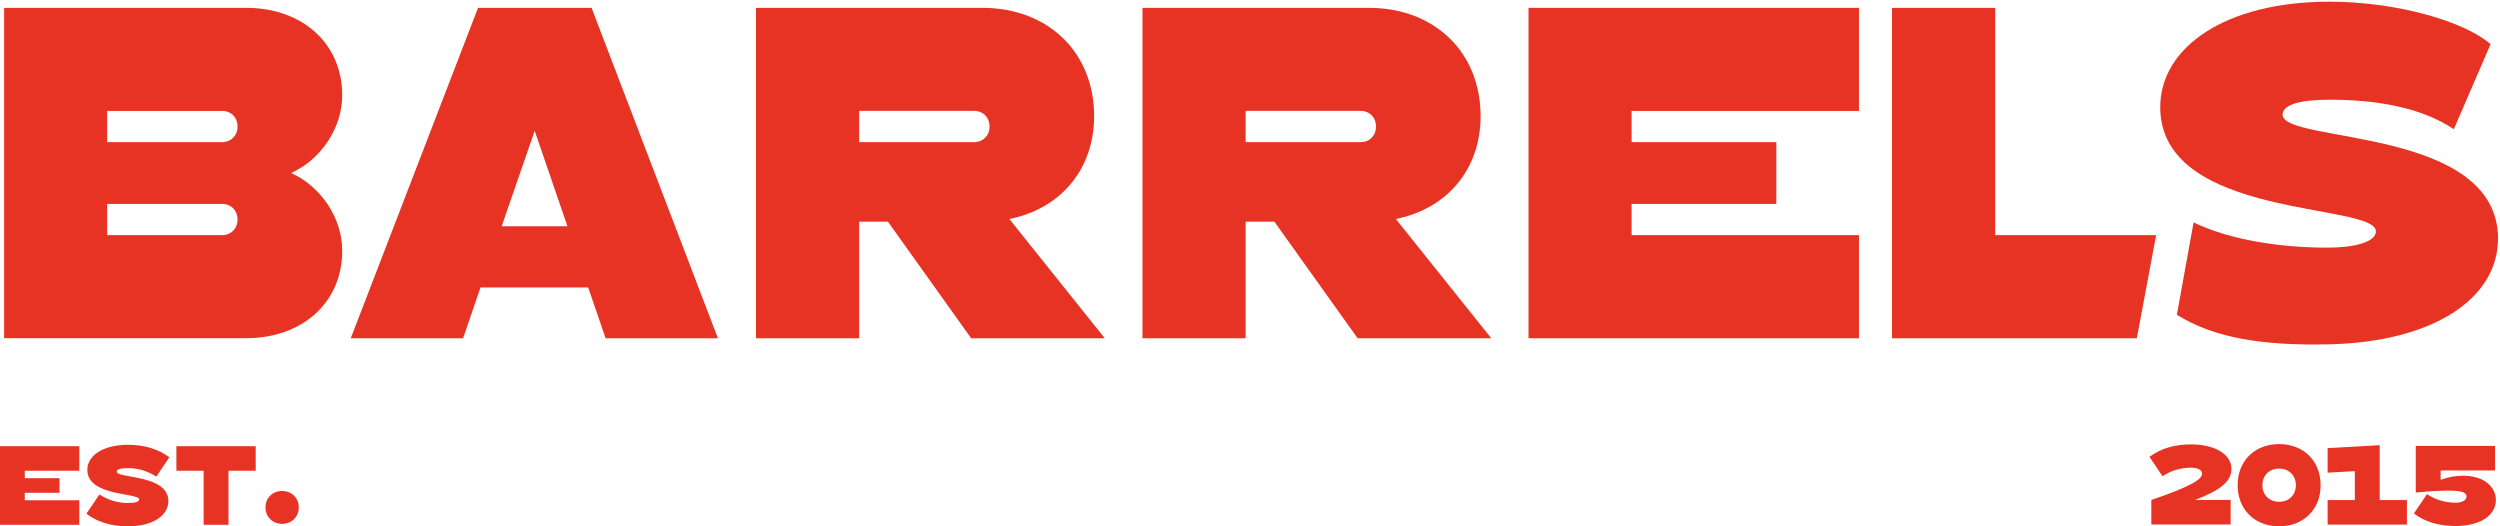
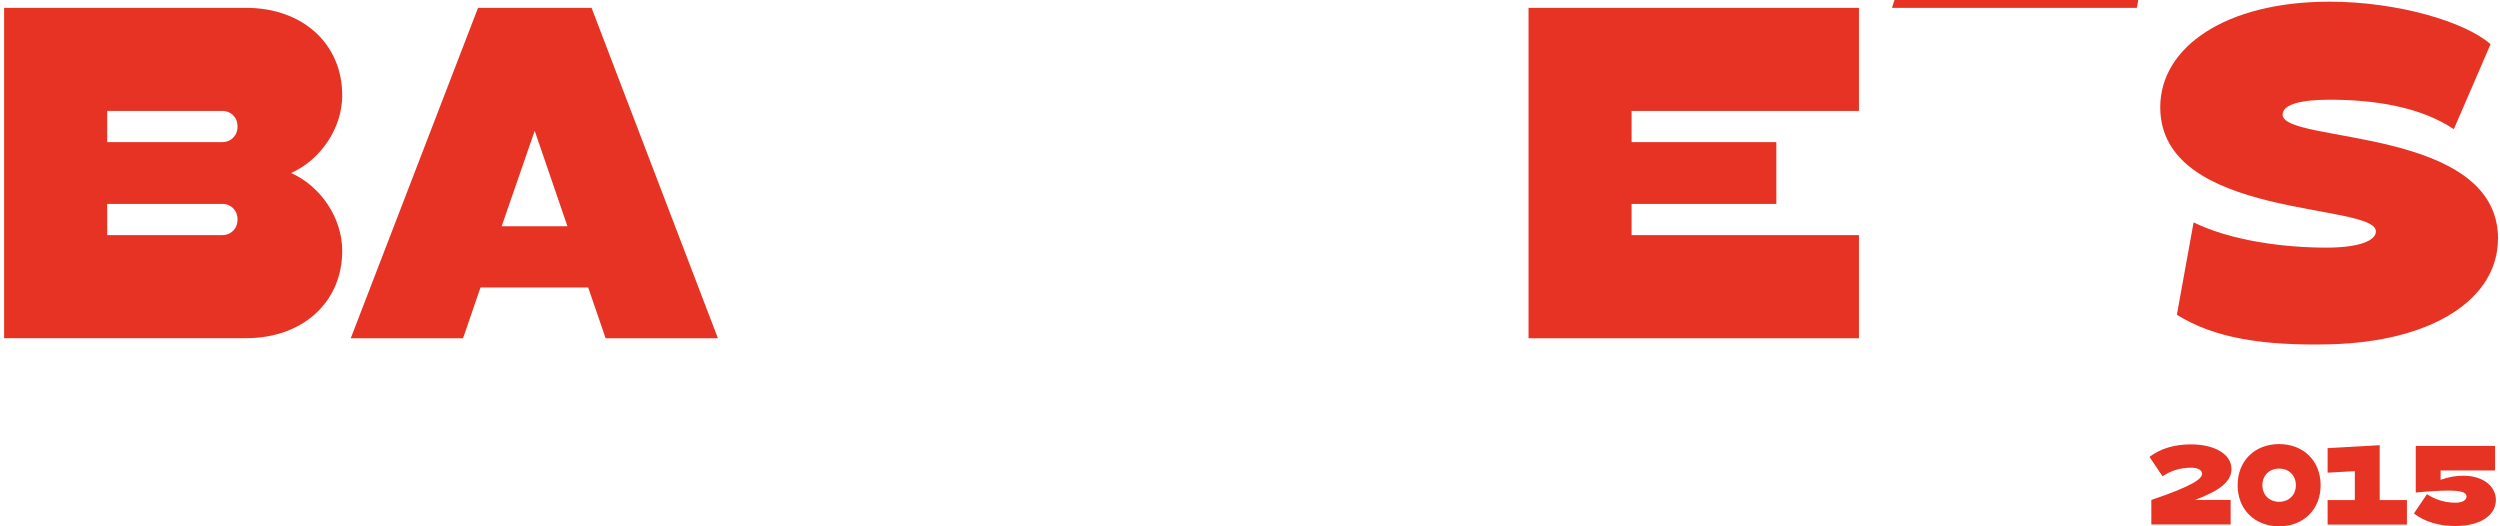
<svg xmlns="http://www.w3.org/2000/svg" fill="none" height="128" viewBox="0 0 608 128" width="608">
  <g fill="#e63323">
    <path d="m607.502 58.077c0 14.579-15.852 25.114-41.141 25.663-15.952.349-27.86-1.498-36.947-7.19l4.069-22.468c9.037 4.419 21.719 6.141 32.354 6.141 7.439 0 11.983-1.548 11.983-3.944 0-7.065-52.45-2.821-52.45-30.206 0-14.579 15.852-25.663 41.141-25.663 16.526 0 32.927 4.843 39.193 10.335l-8.937 20.67c-8.338-5.567-19.596-7.165-30.256-7.165-7.365 0-11.384 1.273-11.384 3.645 0 7.065 52.4 2.746 52.4 30.206" />
    <path d="m57.768 53.384c0-2.222-1.573-3.795-3.72-3.795h-27.985v7.589h27.985c2.147 0 3.72-1.573 3.72-3.795zm0-22.617c0-2.222-1.573-3.795-3.72-3.795h-27.985v7.589h27.985c2.147 0 3.72-1.573 3.72-3.795zm25.463 30.206c0 12.507-9.586 21.269-23.366 21.269h-58.865v-80.334h58.865c13.78 0 23.366 8.787 23.366 21.269 0 7.889-5.143 15.627-12.432 18.898 7.29 3.27 12.432 11.009 12.432 18.898z" />
    <path d="m130.039 31.815 7.964 23.216h-16.002zm-13.78-29.907-30.956 80.359h27.311l4.244-12.357h26.187l4.244 12.357h27.311l-30.731-80.359z" />
-     <path d="m208.95 34.561h27.985c2.147 0 3.72-1.573 3.72-3.795s-1.573-3.795-3.72-3.795h-27.985zm27.236 47.706-20.246-28.359h-6.99v28.359h-25.089v-80.359h55.071c16.002 0 27.161 10.859 27.161 26.337 0 12.956-8.188 22.543-20.62 25.014l23.216 29.008h-32.528z" />
-     <path d="m302.94 34.561h27.985c2.147 0 3.72-1.573 3.72-3.795s-1.573-3.795-3.72-3.795h-27.985zm27.236 47.706-20.246-28.359h-6.99v28.359h-25.089v-80.359h55.071c16.002 0 27.161 10.859 27.161 26.337 0 12.956-8.188 22.543-20.62 25.014l23.216 29.008h-32.528z" />
    <path d="m371.741 1.908v80.359h80.359v-25.089h-55.295v-7.589h35.199v-15.028h-35.199v-7.589h55.295v-25.064z" />
-     <path d="m460.139 1.908v80.359h59.539l4.694-25.089h-39.144v-55.27z" />
-     <path d="m68.608 127.406c2.324 0 4.048-1.708 4.048-4.01s-1.724-3.985-4.048-3.985c-2.324 0-4.048 1.708-4.048 3.985s1.724 4.01 4.048 4.01zm-6.421-18.886h-19.288v5.965h6.621v13.144h6.046v-13.144h6.621zm-33.804 6.188c0-.569.974-.866 2.723-.866 2.548 0 4.897.767 6.896 2.079l3.173-4.703c-2.648-2.005-6.096-3.045-10.069-3.045-6.071 0-9.869 2.649-9.869 6.114 0 6.51 12.592 5.495 12.592 7.178 0 .57-.974.867-2.748.867-2.548 0-4.897-.768-6.896-2.08l-3.173 4.679c2.648 2.029 6.071 3.069 10.069 3.069 6.071 0 9.869-2.649 9.869-6.114 0-6.535-12.567-5.495-12.567-7.178zm-9.094-.223v-5.965h-19.288v19.109h19.288v-5.966h-13.267v-1.807h8.445v-3.564h-8.445v-1.807z" />
+     <path d="m460.139 1.908h59.539l4.694-25.089h-39.144v-55.27z" />
    <path d="m599.08 115.698c-1.974 0-3.498.297-5.522.99v-2.277h13.242v-5.965h-19.288v11.336c3.423-.322 5.996-.47 7.895-.47 3.248 0 4.447.47 4.447 1.411 0 .94-.974 1.534-2.723 1.534-2.548 0-4.897-.767-6.896-2.079l-3.173 4.703c2.674 2.03 6.096 3.045 10.069 3.045 6.071 0 9.869-2.575 9.869-6.362 0-3.069-2.823-5.866-7.92-5.866zm-20.338 5.891v-13.317l-12.667.718v5.965l6.621-.371v7.03h-6.621v5.965h19.288v-5.965h-6.621zm-24.46.446c-2.398 0-4.072-1.659-4.072-4.035s1.674-4.035 4.072-4.035c2.399 0 4.073 1.659 4.073 4.035s-1.674 4.035-4.073 4.035zm0 5.965c5.947 0 10.094-4.109 10.094-10s-4.147-10-10.094-10c-5.946 0-10.093 4.109-10.093 10s4.147 10 10.093 10zm-11.592-13.985c0-3.366-3.798-5.941-9.869-5.941-3.973 0-7.421 1.015-10.069 3.045l3.173 4.703c1.999-1.337 4.347-2.079 6.896-2.079 1.774 0 2.723.594 2.723 1.485 0 1.262-2.448 3.02-12.342 6.361v5.965h19.288v-5.965h-8.67c6.046-2.302 8.87-4.431 8.87-7.574z" />
  </g>
</svg>